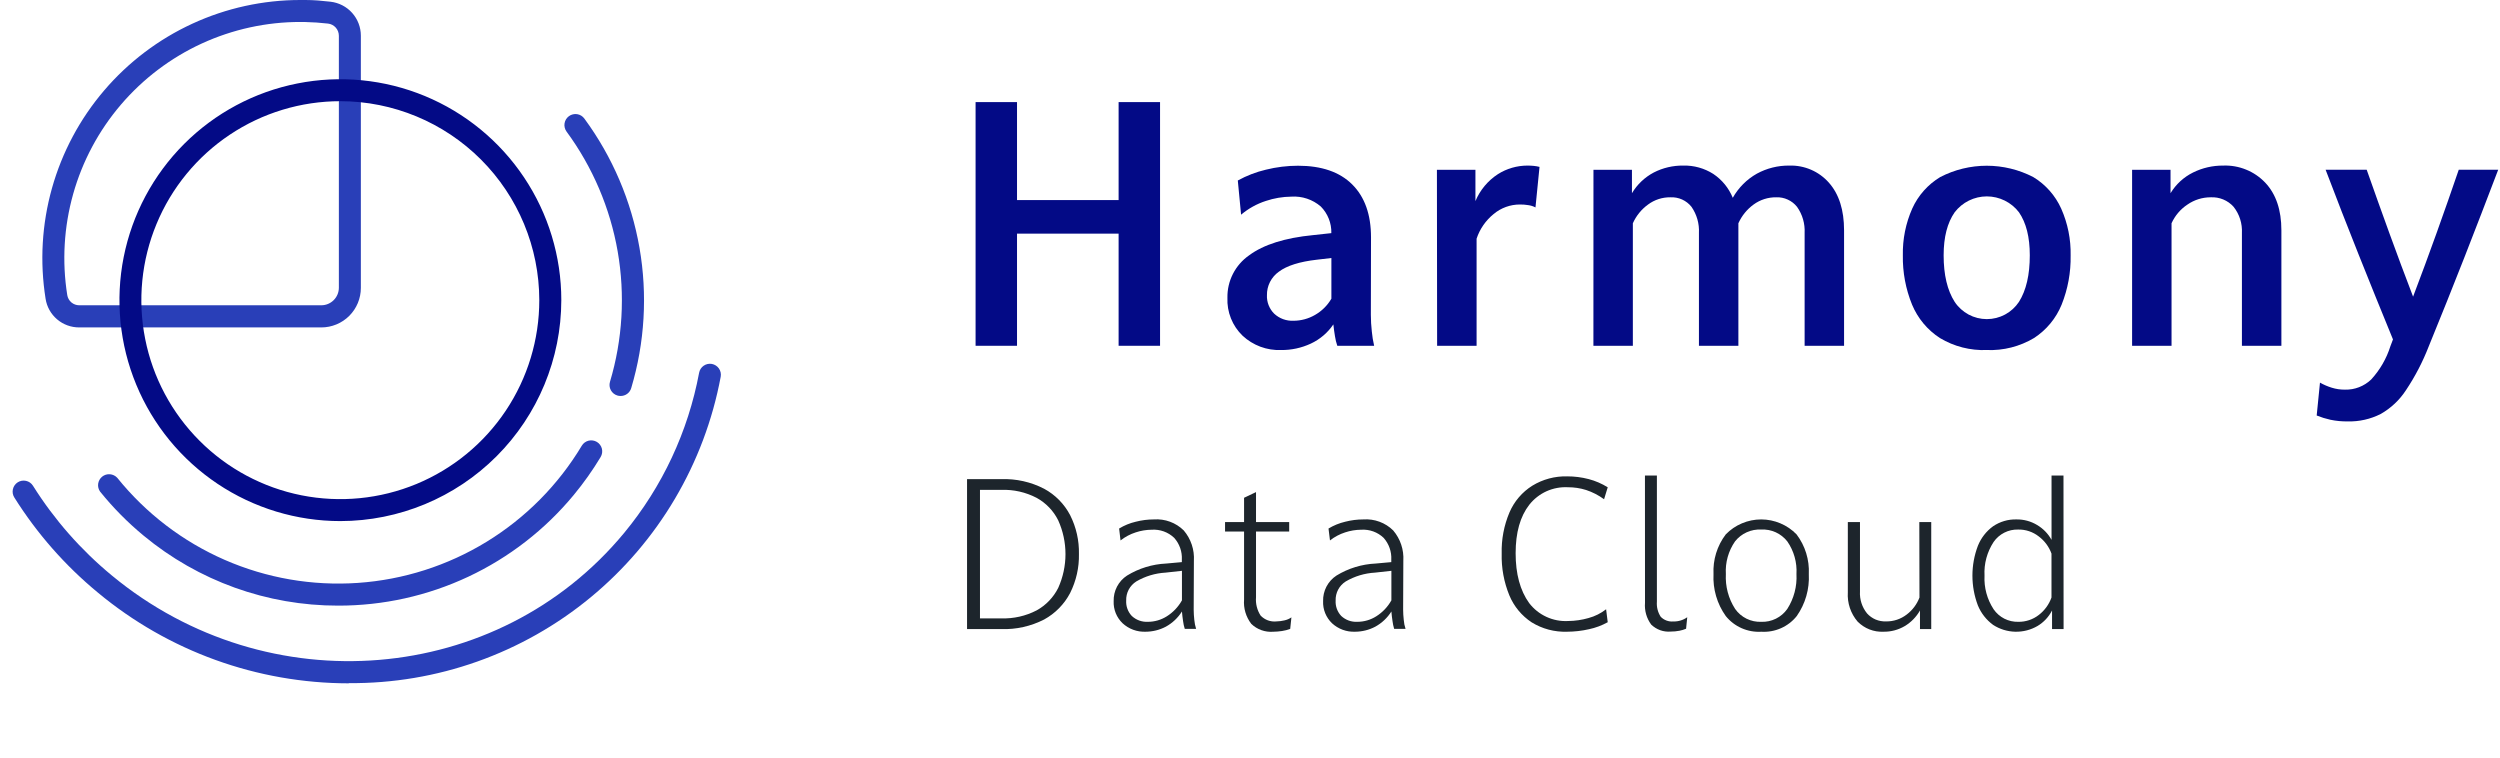
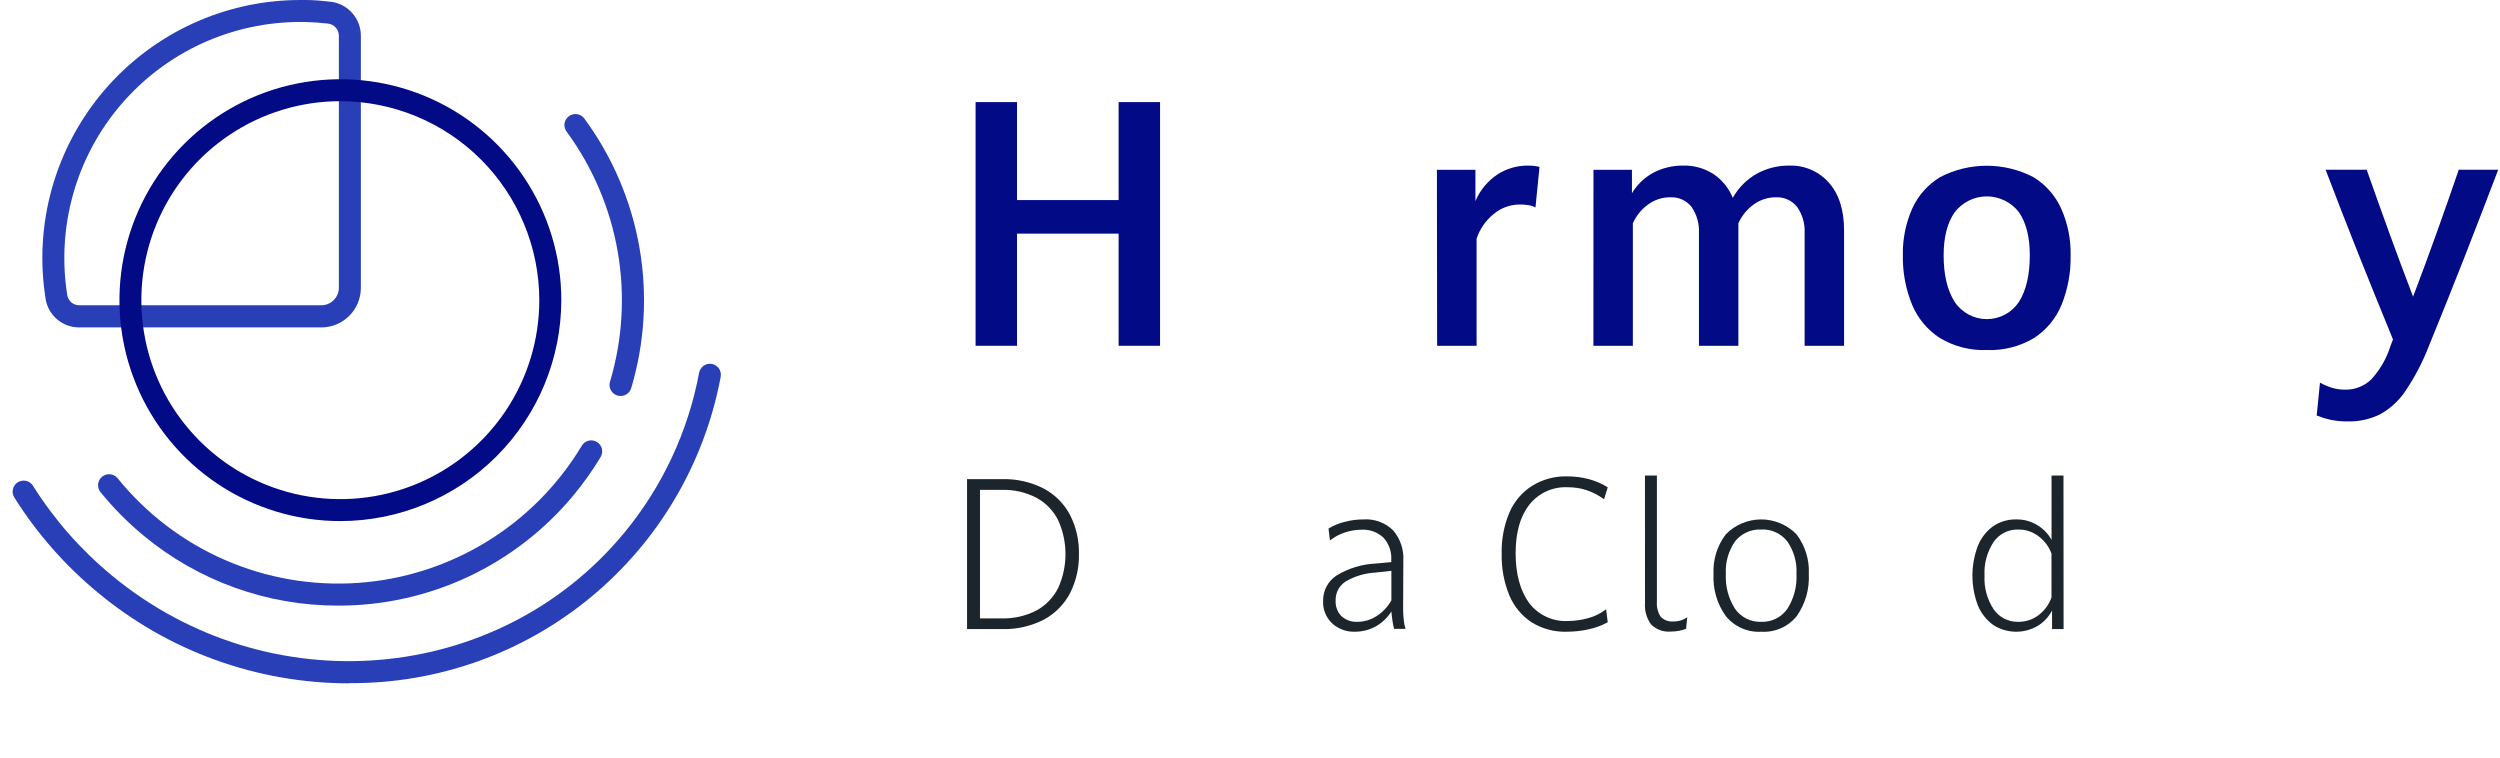
<svg xmlns="http://www.w3.org/2000/svg" width="99" height="30" viewBox="0 0 99 30" fill="none">
  <path d="M12.723 12.966H3.137C2.816 12.967 2.505 12.854 2.26 12.645C2.016 12.437 1.854 12.148 1.805 11.83C1.572 10.37 1.658 8.877 2.058 7.453C2.458 6.03 3.162 4.71 4.122 3.585C5.082 2.46 6.274 1.557 7.617 0.938C8.96 0.319 10.421 -0.001 11.9 0H12.1C12.429 0 12.761 0.03 13.088 0.068C13.418 0.106 13.724 0.263 13.945 0.511C14.167 0.759 14.29 1.08 14.29 1.413V11.401C14.29 11.817 14.124 12.214 13.831 12.508C13.537 12.801 13.139 12.966 12.723 12.966ZM11.902 0.87C10.55 0.868 9.213 1.161 7.984 1.726C6.756 2.292 5.665 3.118 4.786 4.147C3.908 5.175 3.263 6.382 2.897 7.684C2.531 8.986 2.451 10.352 2.664 11.688C2.683 11.8 2.74 11.902 2.827 11.976C2.914 12.049 3.024 12.089 3.137 12.089H12.723C12.908 12.089 13.085 12.015 13.215 11.885C13.345 11.755 13.419 11.578 13.419 11.393V1.415C13.418 1.296 13.375 1.181 13.296 1.093C13.217 1.004 13.108 0.947 12.99 0.934C12.689 0.9 12.389 0.878 12.086 0.872L11.902 0.87Z" fill="#293FB8" />
  <path d="M13.389 23.983C10.577 23.986 7.853 23.006 5.688 21.212C5.056 20.69 4.479 20.106 3.965 19.469C3.9 19.378 3.872 19.267 3.887 19.156C3.903 19.046 3.959 18.945 4.046 18.875C4.133 18.805 4.243 18.771 4.354 18.78C4.465 18.789 4.569 18.84 4.644 18.922C5.78 20.332 7.239 21.446 8.899 22.171C10.558 22.895 12.367 23.208 14.173 23.083C15.979 22.958 17.728 22.399 19.272 21.453C20.815 20.507 22.108 19.203 23.039 17.65C23.098 17.551 23.194 17.48 23.306 17.451C23.418 17.423 23.537 17.441 23.636 17.5C23.735 17.559 23.806 17.655 23.835 17.767C23.863 17.879 23.845 17.998 23.786 18.097C23.469 18.623 23.114 19.126 22.722 19.599C21.586 20.974 20.16 22.079 18.547 22.837C16.933 23.595 15.171 23.986 13.389 23.983Z" fill="#293FB8" />
  <path d="M24.572 15.681C24.529 15.68 24.488 15.674 24.447 15.662C24.337 15.629 24.244 15.553 24.189 15.451C24.134 15.35 24.122 15.23 24.155 15.12C24.655 13.447 24.759 11.681 24.461 9.962C24.162 8.242 23.468 6.615 22.434 5.209C22.4 5.162 22.376 5.11 22.363 5.054C22.349 4.998 22.347 4.94 22.356 4.884C22.365 4.827 22.385 4.773 22.415 4.724C22.445 4.675 22.485 4.633 22.531 4.599C22.578 4.565 22.63 4.541 22.686 4.528C22.742 4.514 22.8 4.512 22.856 4.521C22.913 4.53 22.967 4.55 23.016 4.58C23.065 4.61 23.107 4.65 23.141 4.696C24.255 6.211 25.002 7.963 25.324 9.815C25.646 11.667 25.534 13.569 24.996 15.37C24.969 15.461 24.913 15.541 24.836 15.597C24.759 15.653 24.666 15.682 24.572 15.681Z" fill="#293FB8" />
  <path d="M13.813 27.06C10.183 27.058 6.668 25.788 3.877 23.468C2.58 22.398 1.463 21.127 0.569 19.703C0.506 19.606 0.485 19.488 0.51 19.375C0.535 19.261 0.604 19.163 0.701 19.1C0.799 19.038 0.917 19.017 1.03 19.042C1.143 19.066 1.242 19.135 1.304 19.233C2.149 20.578 3.204 21.778 4.429 22.789C10.616 27.905 19.717 27.148 24.718 21.102C26.228 19.274 27.249 17.092 27.685 14.761C27.706 14.648 27.771 14.547 27.866 14.482C27.961 14.416 28.078 14.392 28.192 14.412C28.305 14.434 28.405 14.499 28.471 14.594C28.536 14.689 28.561 14.806 28.54 14.919C27.9 18.349 26.074 21.444 23.381 23.662C20.688 25.881 17.3 27.081 13.811 27.052L13.813 27.06Z" fill="#293FB8" />
  <path d="M13.479 20.635C11.748 20.635 10.057 20.122 8.618 19.161C7.179 18.199 6.058 16.833 5.396 15.234C4.734 13.636 4.561 11.877 4.898 10.18C5.236 8.482 6.069 6.924 7.292 5.7C8.516 4.476 10.075 3.643 11.772 3.306C13.469 2.968 15.228 3.141 16.827 3.803C18.425 4.466 19.792 5.587 20.753 7.026C21.715 8.464 22.228 10.156 22.228 11.886C22.225 14.206 21.302 16.43 19.662 18.07C18.022 19.71 15.798 20.633 13.479 20.635ZM13.479 4.007C11.92 4.007 10.397 4.468 9.101 5.334C7.805 6.199 6.794 7.43 6.198 8.87C5.601 10.309 5.445 11.894 5.749 13.422C6.052 14.951 6.803 16.355 7.905 17.457C9.006 18.559 10.41 19.31 11.939 19.614C13.467 19.918 15.052 19.762 16.492 19.166C17.931 18.57 19.162 17.56 20.028 16.264C20.894 14.968 21.356 13.445 21.356 11.886C21.354 9.798 20.523 7.795 19.047 6.318C17.57 4.841 15.568 4.01 13.479 4.007Z" fill="#030A86" />
  <path d="M38.633 4.043H40.274V7.923H44.297V4.043H45.938V13.693H44.297V9.252H40.274V13.693H38.633V4.043Z" fill="#030A86" />
-   <path d="M54.286 12.469C54.286 12.689 54.299 12.908 54.324 13.126C54.342 13.317 54.372 13.507 54.416 13.693H52.957C52.915 13.57 52.884 13.443 52.865 13.315C52.839 13.158 52.817 13.002 52.801 12.846C52.578 13.176 52.269 13.439 51.908 13.607C51.539 13.779 51.136 13.866 50.73 13.861C50.451 13.872 50.173 13.827 49.912 13.73C49.651 13.632 49.411 13.485 49.207 13.295C49.006 13.101 48.848 12.867 48.745 12.608C48.641 12.349 48.594 12.071 48.606 11.792C48.6 11.463 48.675 11.137 48.825 10.844C48.975 10.551 49.195 10.299 49.465 10.111C50.038 9.686 50.885 9.419 52.004 9.31L52.721 9.232C52.726 9.037 52.692 8.843 52.62 8.662C52.548 8.481 52.441 8.316 52.304 8.178C51.98 7.898 51.559 7.758 51.132 7.787C50.792 7.791 50.454 7.848 50.131 7.956C49.77 8.072 49.436 8.258 49.147 8.502L49.017 7.148C49.367 6.955 49.742 6.811 50.131 6.719C50.546 6.616 50.973 6.563 51.401 6.563C52.336 6.563 53.052 6.81 53.548 7.304C54.045 7.799 54.293 8.498 54.292 9.402L54.286 12.469ZM50.457 12.421C50.56 12.517 50.681 12.591 50.812 12.639C50.944 12.687 51.084 12.708 51.224 12.702C51.522 12.701 51.814 12.622 52.072 12.473C52.342 12.319 52.567 12.097 52.723 11.828V10.217L52.15 10.284C51.462 10.362 50.961 10.521 50.645 10.758C50.496 10.863 50.375 11.002 50.292 11.165C50.209 11.327 50.168 11.508 50.171 11.69C50.165 11.825 50.188 11.96 50.237 12.085C50.287 12.211 50.361 12.326 50.457 12.421Z" fill="#030A86" />
  <path d="M56.902 6.725H58.427V7.964C58.61 7.526 58.92 7.154 59.318 6.896C59.667 6.675 60.072 6.558 60.484 6.557C60.57 6.557 60.654 6.561 60.737 6.569C60.814 6.577 60.89 6.59 60.965 6.609L60.805 8.214C60.717 8.168 60.622 8.137 60.524 8.124C60.414 8.106 60.303 8.097 60.192 8.098C59.811 8.097 59.442 8.23 59.15 8.474C58.835 8.729 58.6 9.068 58.473 9.452V13.693H56.91L56.902 6.725Z" fill="#030A86" />
  <path d="M63.101 6.725H64.625V7.651C64.833 7.303 65.132 7.019 65.491 6.83C65.851 6.645 66.252 6.552 66.657 6.557C67.077 6.546 67.492 6.662 67.847 6.888C68.192 7.119 68.461 7.448 68.618 7.833C68.843 7.433 69.173 7.101 69.574 6.876C69.967 6.662 70.409 6.552 70.858 6.557C71.153 6.548 71.446 6.604 71.717 6.721C71.988 6.838 72.229 7.013 72.424 7.234C72.825 7.686 73.025 8.315 73.025 9.122V13.693H71.463V9.226C71.482 8.856 71.376 8.491 71.162 8.19C71.064 8.067 70.939 7.969 70.796 7.904C70.654 7.838 70.498 7.807 70.341 7.813C70.018 7.808 69.702 7.909 69.441 8.1C69.18 8.29 68.973 8.546 68.84 8.841V13.693H67.278V9.226C67.297 8.857 67.193 8.493 66.983 8.19C66.884 8.065 66.756 7.966 66.611 7.9C66.466 7.835 66.307 7.805 66.148 7.813C65.829 7.809 65.518 7.91 65.262 8.1C65 8.29 64.793 8.546 64.661 8.841V13.693H63.099L63.101 6.725Z" fill="#030A86" />
  <path d="M75.718 12.065C75.465 11.445 75.341 10.78 75.353 10.111C75.34 9.473 75.467 8.84 75.726 8.256C75.96 7.739 76.346 7.305 76.832 7.012C77.401 6.717 78.034 6.563 78.675 6.563C79.317 6.563 79.948 6.717 80.518 7.012C81.005 7.307 81.391 7.743 81.624 8.262C81.883 8.846 82.01 9.479 81.997 10.117C82.009 10.784 81.888 11.446 81.64 12.065C81.419 12.607 81.038 13.068 80.546 13.387C79.982 13.723 79.333 13.888 78.677 13.861C78.026 13.887 77.381 13.722 76.822 13.387C76.328 13.068 75.944 12.607 75.718 12.065ZM80.38 10.111C80.38 9.39 80.238 8.823 79.951 8.406C79.802 8.211 79.609 8.052 79.388 7.943C79.167 7.834 78.924 7.777 78.678 7.777C78.432 7.777 78.189 7.834 77.968 7.943C77.747 8.052 77.555 8.211 77.405 8.406C77.114 8.823 76.968 9.39 76.968 10.111C76.968 10.884 77.114 11.498 77.405 11.954C77.544 12.164 77.734 12.336 77.956 12.456C78.178 12.575 78.426 12.637 78.678 12.637C78.93 12.637 79.178 12.575 79.4 12.456C79.622 12.336 79.812 12.164 79.951 11.954C80.238 11.498 80.38 10.884 80.38 10.111Z" fill="#030A86" />
-   <path d="M84.431 6.725H85.953V7.651C86.166 7.298 86.477 7.012 86.847 6.83C87.217 6.647 87.624 6.554 88.037 6.557C88.347 6.545 88.656 6.599 88.943 6.716C89.231 6.832 89.49 7.009 89.704 7.234C90.13 7.686 90.343 8.315 90.343 9.121V13.693H88.78V9.226C88.799 8.852 88.683 8.484 88.451 8.19C88.338 8.063 88.197 7.963 88.04 7.898C87.882 7.833 87.712 7.804 87.542 7.813C87.214 7.813 86.894 7.913 86.624 8.1C86.348 8.282 86.129 8.539 85.993 8.841V13.693H84.431V6.725Z" fill="#030A86" />
  <path d="M97.589 10.195C97.134 11.356 96.663 12.531 96.177 13.719C95.941 14.327 95.639 14.908 95.277 15.45C95.024 15.84 94.68 16.164 94.275 16.394C93.87 16.599 93.42 16.7 92.965 16.688C92.736 16.691 92.507 16.669 92.282 16.622C92.097 16.581 91.917 16.525 91.741 16.454L91.871 15.152C92.018 15.235 92.173 15.302 92.334 15.352C92.505 15.406 92.683 15.432 92.861 15.43C93.052 15.435 93.241 15.402 93.419 15.333C93.597 15.264 93.759 15.161 93.897 15.03C94.244 14.653 94.504 14.204 94.658 13.715L94.762 13.441C94.303 12.322 93.849 11.202 93.402 10.081C92.955 8.961 92.519 7.841 92.094 6.721H93.721C94.017 7.563 94.317 8.401 94.62 9.236C94.923 10.07 95.236 10.908 95.558 11.748C95.878 10.907 96.189 10.066 96.489 9.228C96.79 8.389 97.082 7.554 97.367 6.721H98.929C98.489 7.878 98.042 9.036 97.589 10.195Z" fill="#030A86" />
  <path d="M38.295 18.974H39.649C40.239 18.953 40.824 19.084 41.348 19.355C41.788 19.593 42.146 19.957 42.378 20.401C42.618 20.877 42.737 21.405 42.726 21.939C42.737 22.474 42.617 23.003 42.378 23.482C42.146 23.926 41.787 24.291 41.348 24.532C40.823 24.801 40.238 24.932 39.649 24.912H38.295V18.974ZM38.807 19.399V24.488H39.649C40.136 24.504 40.619 24.395 41.051 24.171C41.419 23.968 41.717 23.657 41.905 23.282C42.095 22.861 42.193 22.405 42.193 21.943C42.193 21.482 42.095 21.025 41.905 20.605C41.718 20.228 41.42 19.918 41.051 19.715C40.619 19.49 40.136 19.381 39.649 19.399H38.807Z" fill="#1D252C" />
-   <path d="M47.27 24.143C47.271 24.277 47.279 24.41 47.294 24.544C47.305 24.666 47.329 24.787 47.366 24.904H46.917C46.885 24.802 46.862 24.698 46.849 24.592C46.829 24.463 46.815 24.337 46.805 24.215C46.647 24.466 46.428 24.673 46.168 24.816C45.921 24.947 45.646 25.015 45.367 25.016C45.2 25.023 45.033 24.997 44.876 24.939C44.719 24.882 44.576 24.793 44.453 24.68C44.336 24.567 44.244 24.431 44.183 24.281C44.123 24.13 44.094 23.969 44.101 23.806C44.095 23.606 44.141 23.408 44.233 23.231C44.326 23.053 44.462 22.902 44.63 22.793C45.099 22.505 45.634 22.341 46.184 22.316L46.801 22.26V22.163C46.818 21.846 46.709 21.535 46.497 21.298C46.379 21.186 46.239 21.099 46.086 21.044C45.932 20.989 45.77 20.966 45.607 20.977C45.392 20.979 45.178 21.014 44.974 21.082C44.756 21.152 44.553 21.26 44.373 21.402L44.317 20.93C44.521 20.806 44.742 20.715 44.974 20.661C45.21 20.6 45.452 20.569 45.695 20.569C45.912 20.554 46.13 20.585 46.333 20.66C46.537 20.735 46.722 20.853 46.877 21.006C47.161 21.34 47.305 21.77 47.278 22.208L47.27 24.143ZM44.818 24.391C44.903 24.471 45.004 24.533 45.114 24.573C45.225 24.613 45.342 24.63 45.459 24.624C45.723 24.623 45.981 24.548 46.204 24.407C46.454 24.25 46.661 24.032 46.805 23.774V22.604L46.156 22.676C45.748 22.699 45.351 22.818 44.998 23.025C44.871 23.105 44.767 23.217 44.696 23.35C44.626 23.483 44.592 23.632 44.597 23.782C44.591 23.893 44.607 24.005 44.645 24.109C44.683 24.214 44.742 24.31 44.818 24.391Z" fill="#1D252C" />
-   <path d="M49.265 21.05H48.512V20.673H49.265V19.712L49.738 19.487V20.673H51.052V21.05H49.738V23.654C49.717 23.91 49.782 24.165 49.922 24.379C50.002 24.462 50.1 24.526 50.208 24.566C50.317 24.605 50.433 24.62 50.547 24.608C50.653 24.606 50.758 24.592 50.86 24.568C50.961 24.547 51.056 24.506 51.14 24.448L51.092 24.904C50.987 24.944 50.879 24.972 50.768 24.988C50.652 25.006 50.536 25.015 50.419 25.017C50.26 25.029 50.101 25.008 49.951 24.954C49.801 24.901 49.664 24.815 49.55 24.704C49.339 24.43 49.237 24.087 49.265 23.742V21.05Z" fill="#1D252C" />
  <path d="M55.564 24.143C55.565 24.277 55.573 24.41 55.588 24.544C55.597 24.666 55.621 24.788 55.66 24.904H55.209C55.178 24.802 55.156 24.698 55.143 24.592C55.123 24.463 55.109 24.337 55.099 24.215C54.941 24.466 54.722 24.673 54.462 24.816C54.215 24.947 53.94 25.015 53.661 25.016C53.494 25.023 53.327 24.997 53.17 24.939C53.014 24.882 52.87 24.793 52.747 24.68C52.63 24.567 52.538 24.431 52.477 24.281C52.416 24.13 52.388 23.969 52.395 23.806C52.389 23.606 52.435 23.408 52.527 23.231C52.62 23.053 52.756 22.902 52.923 22.793C53.393 22.505 53.928 22.341 54.478 22.316L55.095 22.26V22.163C55.112 21.846 55.002 21.535 54.791 21.298C54.673 21.186 54.533 21.099 54.38 21.044C54.226 20.989 54.063 20.966 53.901 20.977C53.686 20.979 53.472 21.014 53.268 21.082C53.05 21.152 52.846 21.26 52.667 21.402L52.609 20.93C52.813 20.806 53.036 20.716 53.268 20.661C53.504 20.6 53.746 20.569 53.989 20.569C54.206 20.554 54.423 20.585 54.627 20.66C54.831 20.735 55.017 20.853 55.171 21.006C55.455 21.34 55.599 21.77 55.572 22.208L55.564 24.143ZM53.112 24.391C53.197 24.471 53.298 24.533 53.408 24.573C53.519 24.613 53.636 24.63 53.753 24.624C54.017 24.623 54.275 24.548 54.498 24.407C54.748 24.25 54.955 24.032 55.099 23.774V22.604L54.45 22.676C54.042 22.699 53.645 22.818 53.292 23.025C53.165 23.105 53.06 23.217 52.99 23.35C52.92 23.483 52.886 23.632 52.891 23.782C52.885 23.893 52.901 24.005 52.939 24.109C52.977 24.214 53.036 24.31 53.112 24.391Z" fill="#1D252C" />
  <path d="M60.552 23.878C60.733 24.115 60.968 24.304 61.239 24.428C61.509 24.553 61.806 24.609 62.103 24.592C62.374 24.589 62.644 24.55 62.904 24.475C63.158 24.407 63.395 24.288 63.602 24.127L63.666 24.64C63.435 24.768 63.187 24.861 62.928 24.916C62.642 24.982 62.349 25.015 62.055 25.016C61.561 25.033 61.073 24.903 60.653 24.644C60.259 24.384 59.952 24.013 59.771 23.578C59.556 23.053 59.452 22.49 59.467 21.923C59.452 21.364 59.557 20.808 59.775 20.292C59.962 19.855 60.278 19.485 60.681 19.233C61.096 18.979 61.576 18.851 62.063 18.864C62.349 18.863 62.635 18.9 62.912 18.972C63.178 19.042 63.432 19.151 63.666 19.297L63.521 19.77C63.304 19.611 63.063 19.487 62.808 19.403C62.575 19.33 62.331 19.294 62.087 19.295C61.795 19.28 61.505 19.335 61.239 19.455C60.974 19.576 60.741 19.759 60.56 19.988C60.2 20.449 60.019 21.088 60.019 21.907C60.019 22.726 60.197 23.383 60.552 23.878Z" fill="#1D252C" />
  <path d="M65.14 18.832H65.613V23.824C65.596 24.036 65.649 24.247 65.765 24.425C65.829 24.491 65.907 24.542 65.994 24.574C66.08 24.606 66.172 24.618 66.264 24.61C66.461 24.616 66.655 24.557 66.815 24.442L66.769 24.898C66.684 24.934 66.595 24.961 66.504 24.978C66.391 25 66.275 25.01 66.16 25.01C66.019 25.022 65.877 25.004 65.744 24.956C65.611 24.908 65.49 24.832 65.388 24.734C65.204 24.486 65.117 24.18 65.142 23.872L65.14 18.832Z" fill="#1D252C" />
  <path d="M68.34 24.395C67.995 23.912 67.825 23.326 67.855 22.733C67.827 22.168 67.998 21.612 68.34 21.162C68.522 20.974 68.74 20.825 68.981 20.724C69.222 20.622 69.48 20.569 69.742 20.569C70.003 20.569 70.262 20.622 70.503 20.724C70.744 20.825 70.962 20.974 71.144 21.162C71.485 21.612 71.657 22.168 71.629 22.733C71.66 23.325 71.492 23.91 71.152 24.395C70.986 24.604 70.771 24.769 70.527 24.877C70.283 24.985 70.016 25.033 69.75 25.017C69.482 25.033 69.215 24.985 68.97 24.877C68.724 24.769 68.508 24.604 68.34 24.395ZM70.776 24.115C71.039 23.704 71.167 23.22 71.14 22.733C71.168 22.273 71.039 21.817 70.776 21.438C70.654 21.283 70.497 21.16 70.318 21.078C70.139 20.997 69.943 20.959 69.746 20.97C69.548 20.959 69.351 20.996 69.17 21.078C68.99 21.159 68.831 21.283 68.708 21.438C68.445 21.817 68.317 22.273 68.344 22.733C68.318 23.221 68.447 23.704 68.712 24.115C68.828 24.28 68.984 24.412 69.164 24.501C69.345 24.59 69.545 24.632 69.746 24.624C69.946 24.632 70.146 24.589 70.326 24.5C70.505 24.412 70.66 24.279 70.776 24.115Z" fill="#1D252C" />
-   <path d="M76.005 20.673H76.477V24.912H76.031V24.175C75.887 24.429 75.68 24.642 75.43 24.792C75.174 24.943 74.881 25.021 74.584 25.016C74.395 25.025 74.207 24.994 74.031 24.925C73.855 24.856 73.695 24.75 73.562 24.616C73.286 24.294 73.147 23.877 73.174 23.454V20.673H73.655V23.422C73.637 23.736 73.737 24.046 73.935 24.291C74.03 24.396 74.146 24.479 74.276 24.534C74.407 24.588 74.547 24.613 74.688 24.608C74.984 24.612 75.272 24.516 75.506 24.335C75.734 24.163 75.909 23.93 76.011 23.662L76.005 20.673Z" fill="#1D252C" />
  <path d="M81.718 24.912H81.261V24.175C81.131 24.429 80.933 24.641 80.688 24.788C80.419 24.945 80.112 25.024 79.8 25.016C79.489 25.008 79.186 24.914 78.925 24.744C78.658 24.548 78.45 24.282 78.324 23.975C78.036 23.215 78.036 22.375 78.324 21.615C78.448 21.305 78.656 21.037 78.925 20.841C79.197 20.657 79.519 20.561 79.847 20.569C80.136 20.564 80.421 20.64 80.668 20.789C80.908 20.931 81.106 21.134 81.241 21.378V18.832H81.714L81.718 24.912ZM81.239 23.662V21.923C81.141 21.652 80.965 21.415 80.734 21.242C80.501 21.06 80.213 20.964 79.917 20.97C79.727 20.965 79.539 21.007 79.37 21.093C79.2 21.179 79.055 21.306 78.947 21.462C78.688 21.857 78.561 22.325 78.587 22.797C78.563 23.267 78.689 23.733 78.947 24.127C79.056 24.285 79.202 24.413 79.373 24.5C79.544 24.586 79.734 24.629 79.925 24.624C80.219 24.628 80.506 24.532 80.738 24.351C80.968 24.174 81.141 23.935 81.239 23.662Z" fill="#1D252C" />
</svg>